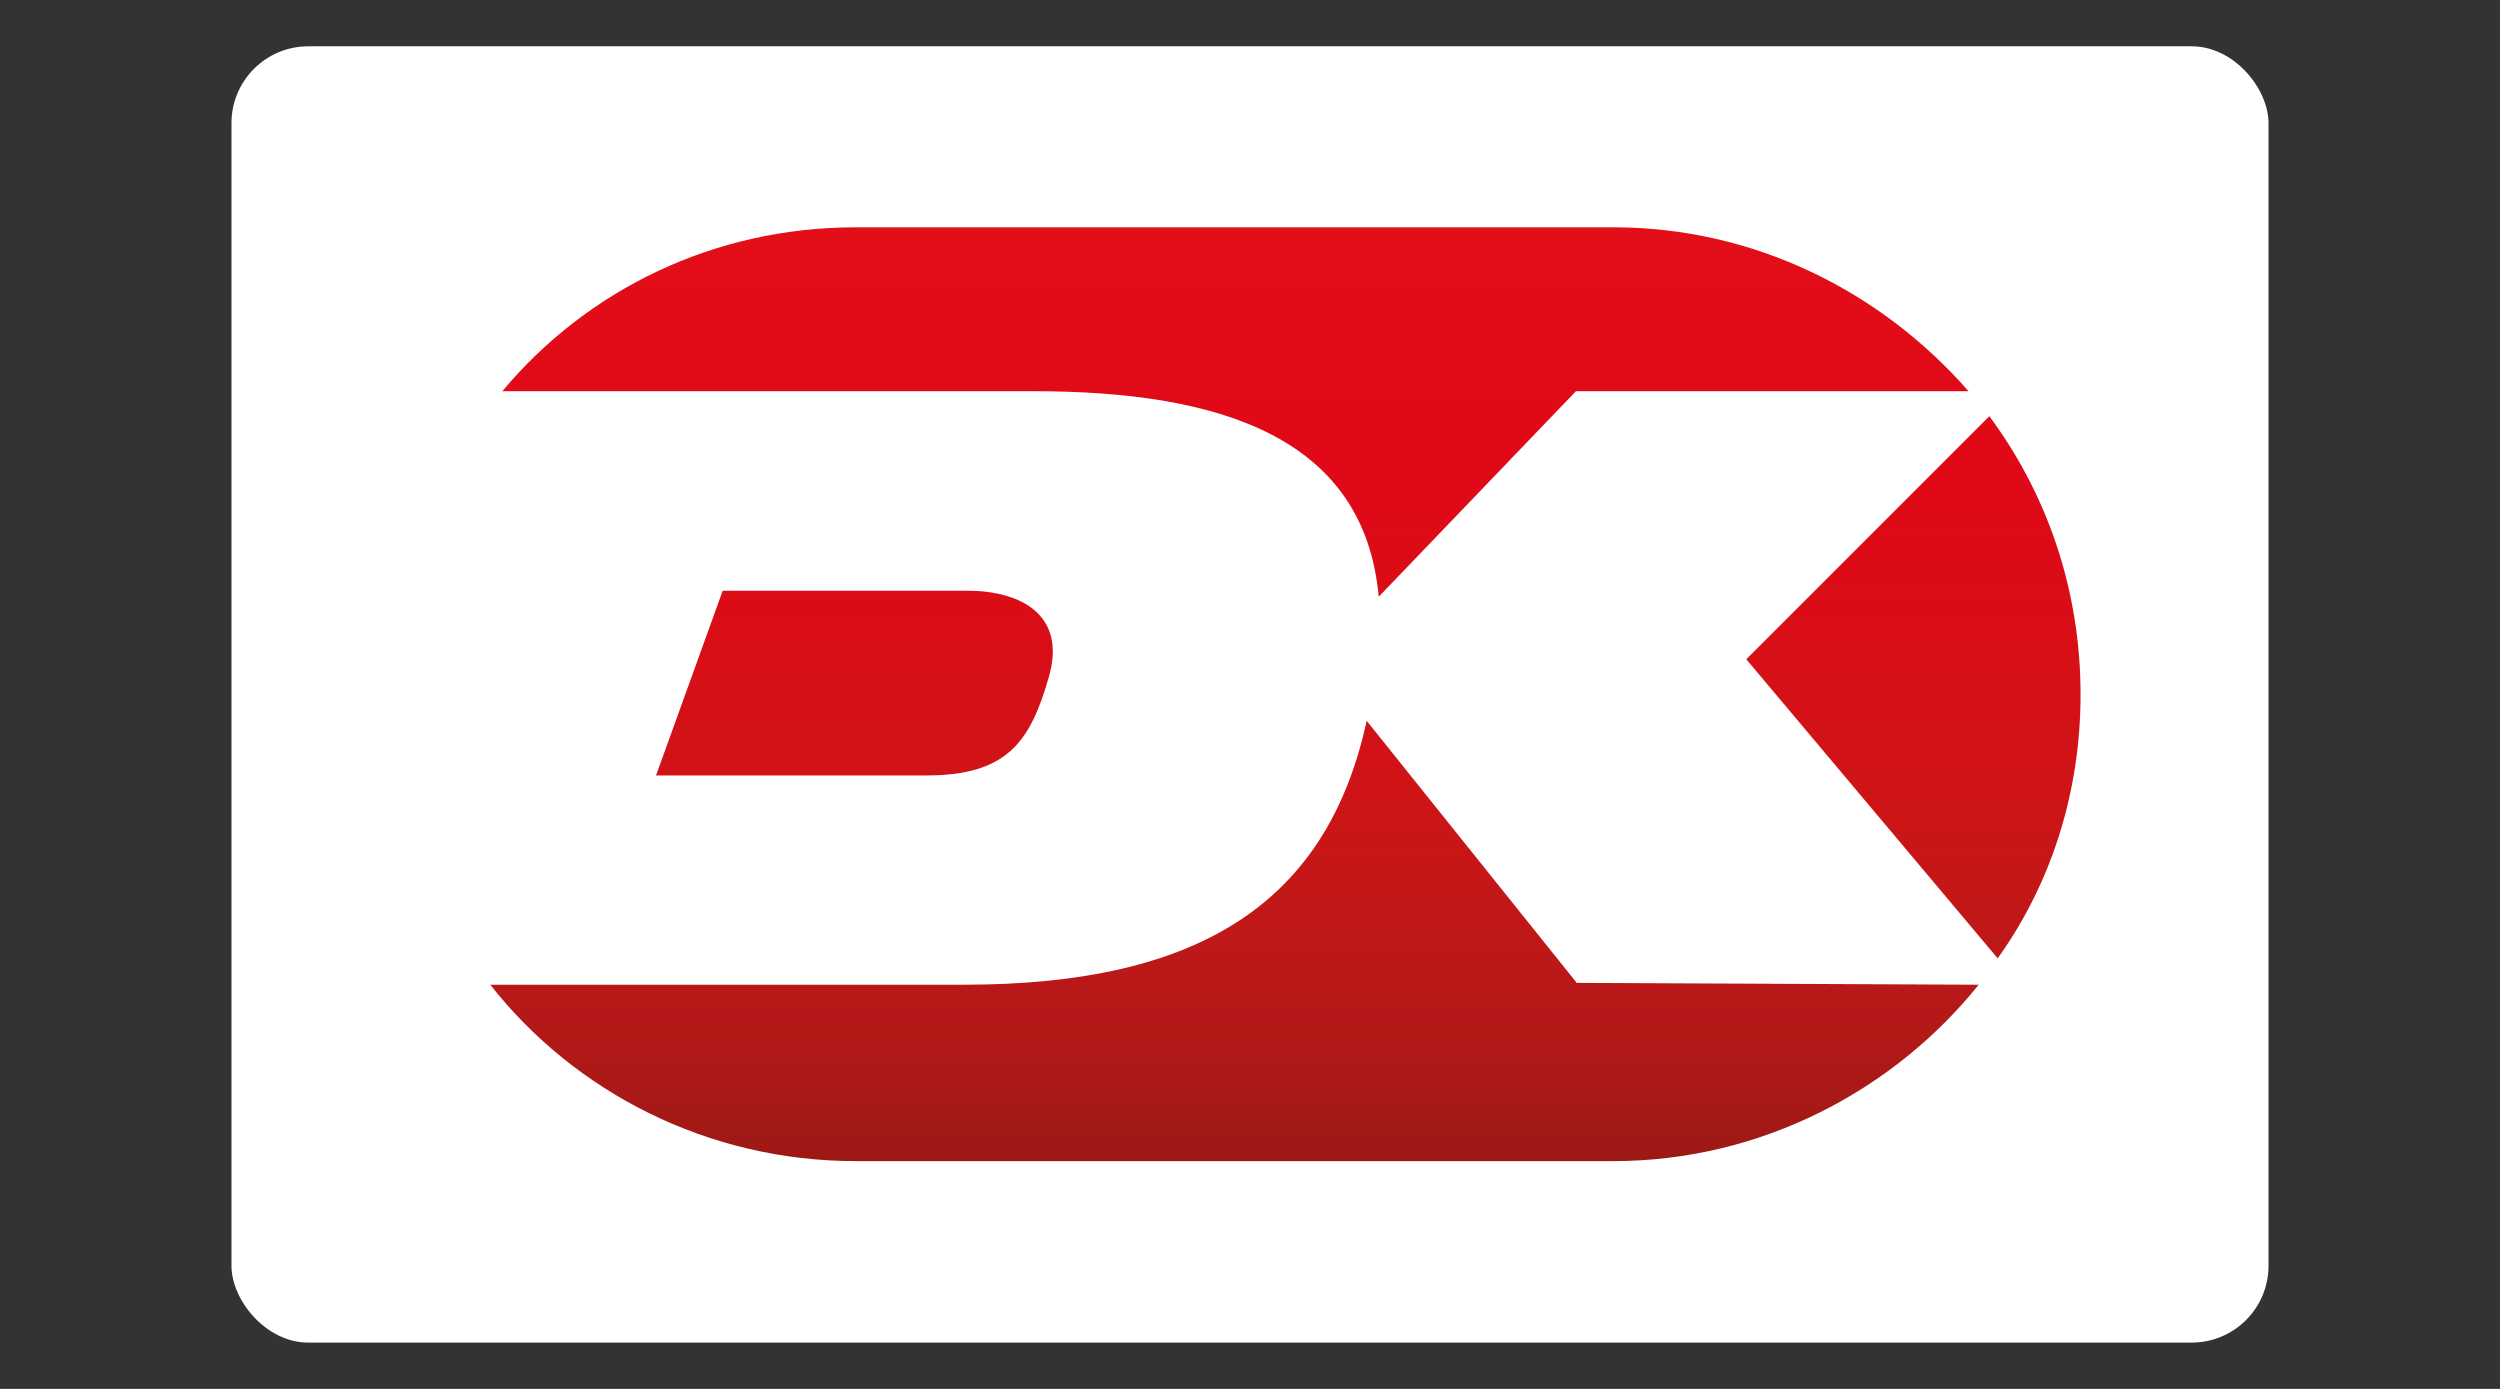
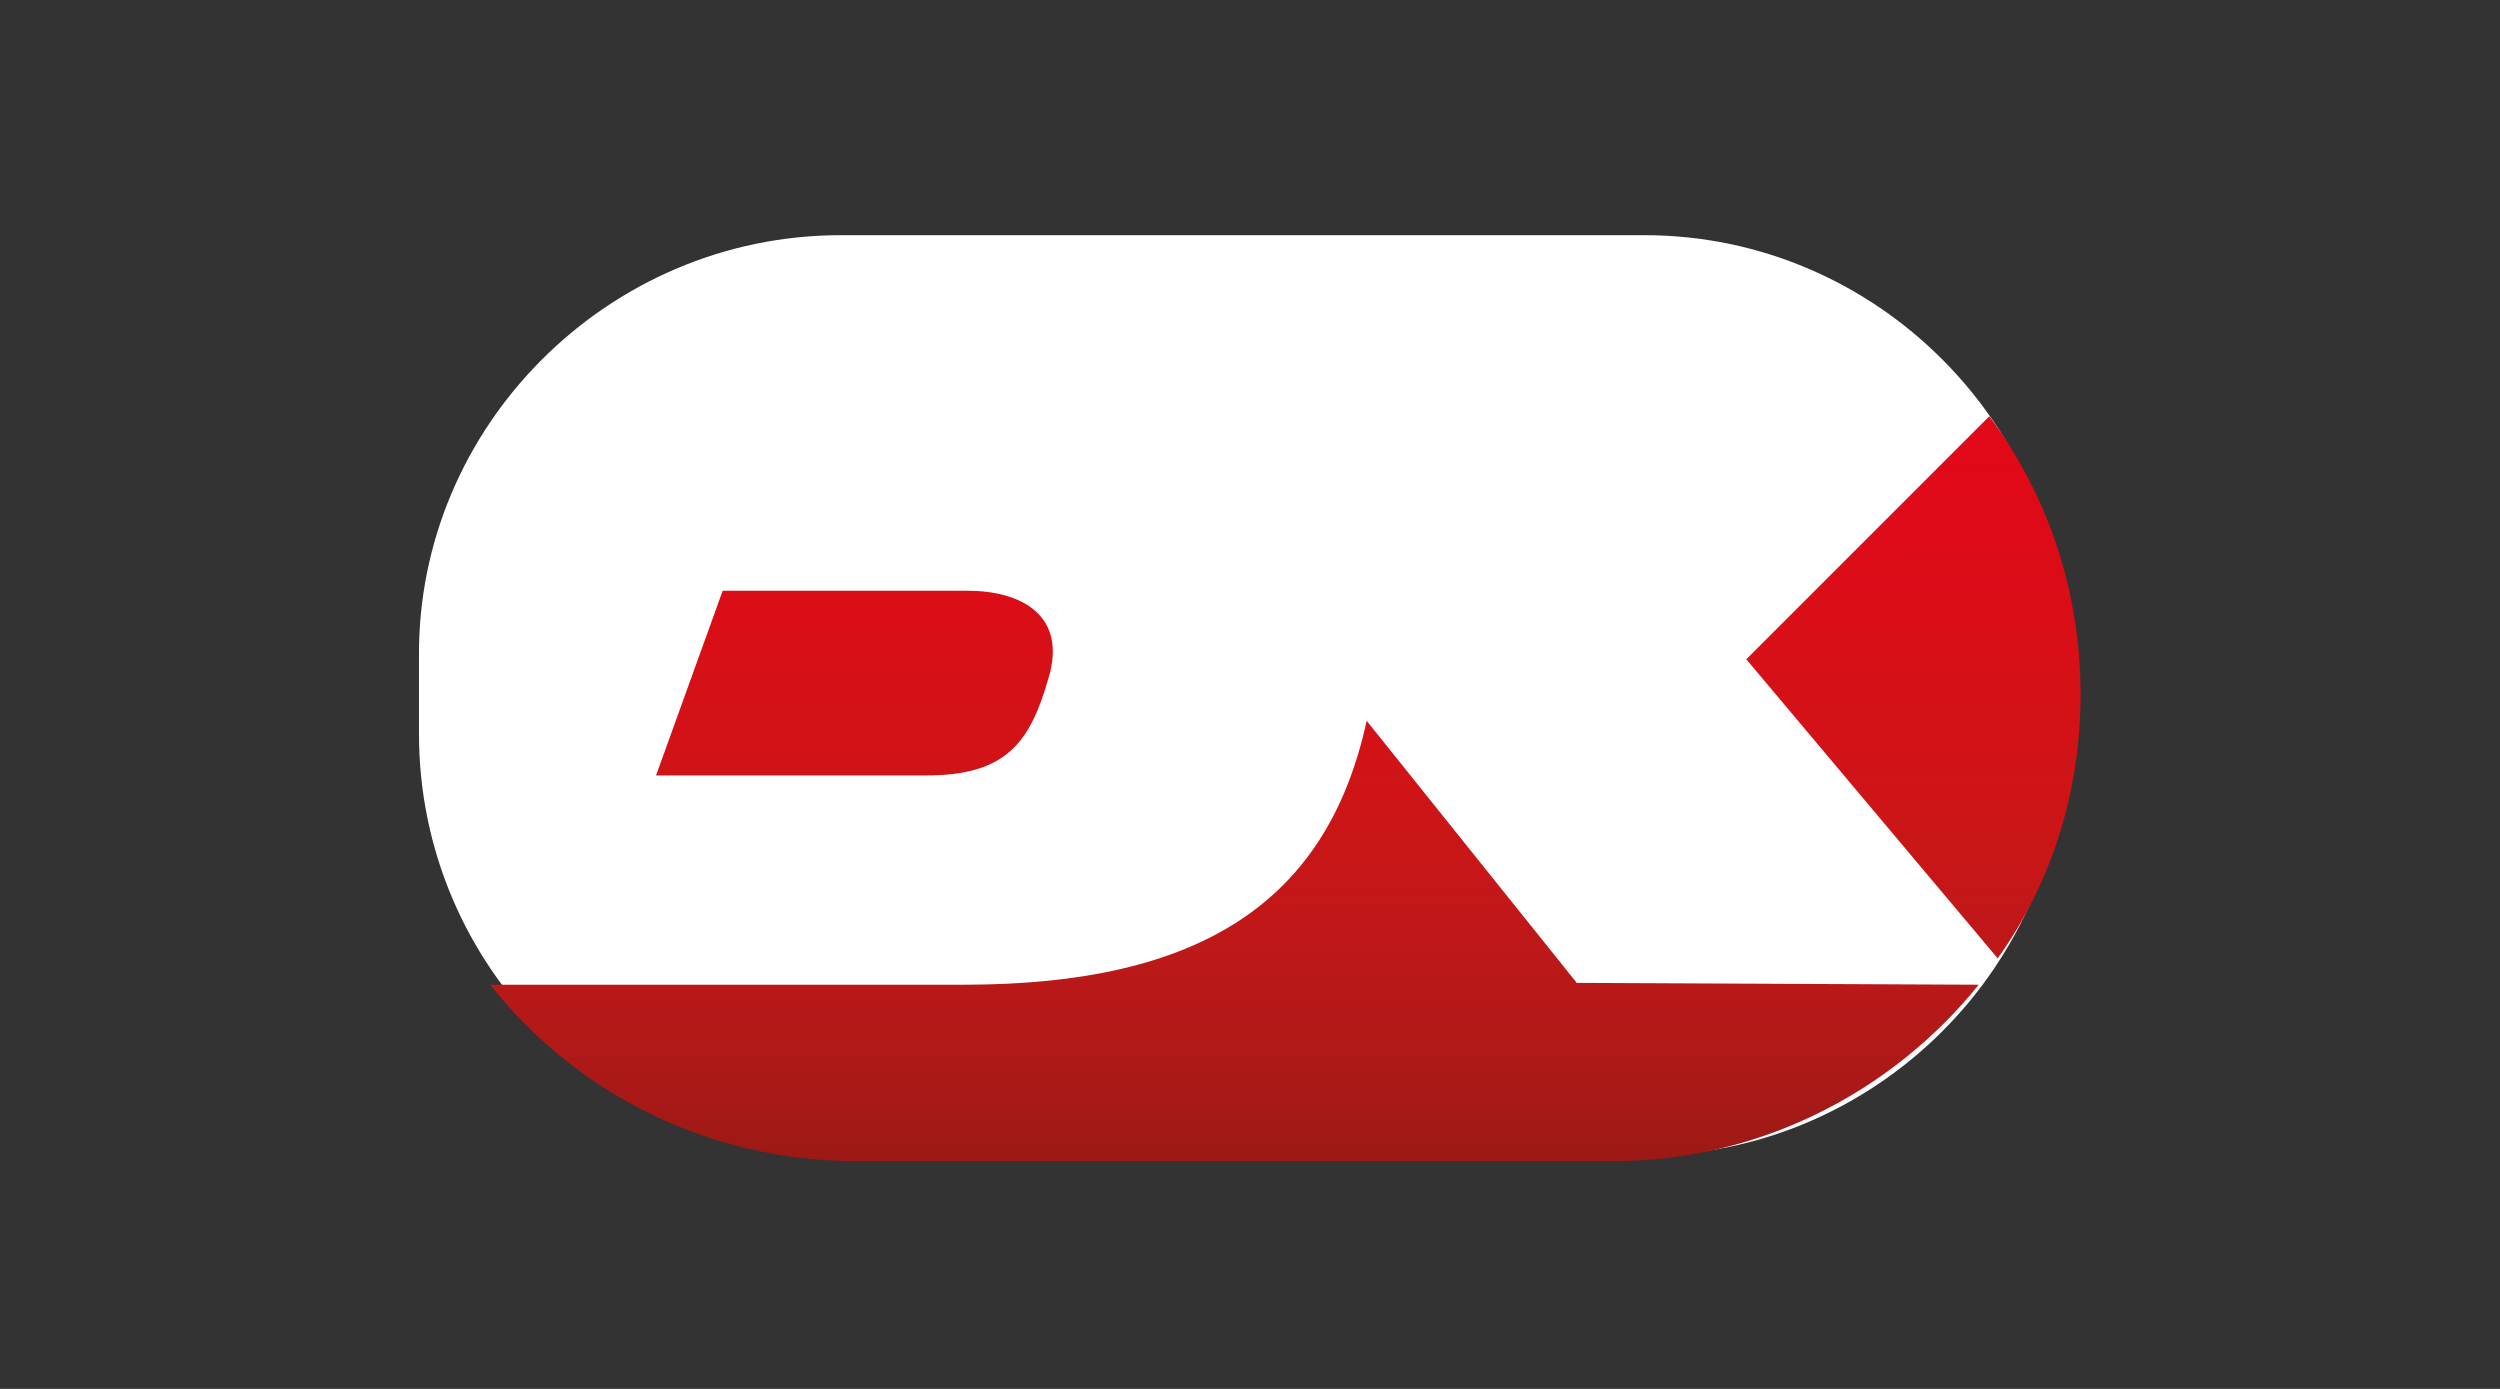
<svg xmlns="http://www.w3.org/2000/svg" xmlns:xlink="http://www.w3.org/1999/xlink" id="Lag_1" viewBox="0 0 54 30">
  <rect x="0" y="0" width="54" height="30" fill="#333333" stroke="none" />
  <defs>
    <style>.cls-1{fill:url(#Ikke-navngivet_forløb_4-2);}.cls-2{fill:url(#Ikke-navngivet_forløb_4-3);}.cls-3{fill:url(#Ikke-navngivet_forløb_4-4);}.cls-4{fill:#fff;}.cls-5{fill:url(#Ikke-navngivet_forløb_4);}</style>
    <linearGradient id="Ikke-navngivet_forløb_4" x1="41.33" y1="49.01" x2="41.33" y2="28.89" gradientTransform="translate(0 54) scale(1 -1)" gradientUnits="userSpaceOnUse">
      <stop offset="0" stop-color="#e20e18" />
      <stop offset=".24" stop-color="#e10818" />
      <stop offset=".43" stop-color="#d90e17" />
      <stop offset=".6" stop-color="#cf1417" />
      <stop offset=".77" stop-color="#be1818" />
      <stop offset=".92" stop-color="#aa1917" />
      <stop offset="1" stop-color="#9c1915" />
    </linearGradient>
    <linearGradient id="Ikke-navngivet_forløb_4-2" x1="26.69" y1="49.01" x2="26.69" y2="28.9" xlink:href="#Ikke-navngivet_forløb_4" />
    <linearGradient id="Ikke-navngivet_forløb_4-3" x1="18.46" y1="49.01" x2="18.46" y2="28.89" xlink:href="#Ikke-navngivet_forløb_4" />
    <linearGradient id="Ikke-navngivet_forløb_4-4" x1="26.66" y1="49.01" x2="26.66" y2="28.89" xlink:href="#Ikke-navngivet_forløb_4" />
  </defs>
-   <rect class="cls-4" x="5" y="1" width="44" height="28" rx="1.66" ry="1.66" />
  <g>
    <path id="Layer" class="cls-4" d="M35.52,24.96H18.16c-5.02,0-9.11-4.08-9.11-9.11v-1.66c-.04-4.98,4.08-9.11,9.11-9.11h17.36c5.02,0,9.11,4.13,9.11,9.11v1.66c0,5.02-4.13,9.11-9.11,9.11Z" />
    <g id="Layer-2">
      <path id="Layer-3" class="cls-5" d="M42.97,8.99c1.26,1.7,1.97,3.77,1.97,6.01,0,2.11-.63,4.08-1.79,5.7l-5.43-6.46,5.25-5.25Z" />
-       <path id="Layer-4" class="cls-1" d="M10.85,8.45c1.84-2.2,4.58-3.54,7.63-3.54h16.37c3.05,0,5.79,1.39,7.67,3.54h-8.48l-4.26,4.44c-.31-3.41-3.36-4.44-7.45-4.44-2.51,0-8.75,0-11.48,0Z" />
      <path id="Layer-5" class="cls-2" d="M20.9,12.76c1.17,0,2.15,.54,1.75,1.88-.4,1.39-.9,2.11-2.65,2.11h-5.83l1.44-3.99s4.31,0,5.29,0Z" />
      <path id="Layer-6" class="cls-3" d="M34.04,21.23l8.7,.04c-1.84,2.29-4.71,3.81-7.89,3.81H18.48c-3.18,0-6.06-1.48-7.89-3.81h10.23c5.11,0,7.85-1.79,8.7-5.7l4.53,5.65h0Z" />
    </g>
  </g>
</svg>